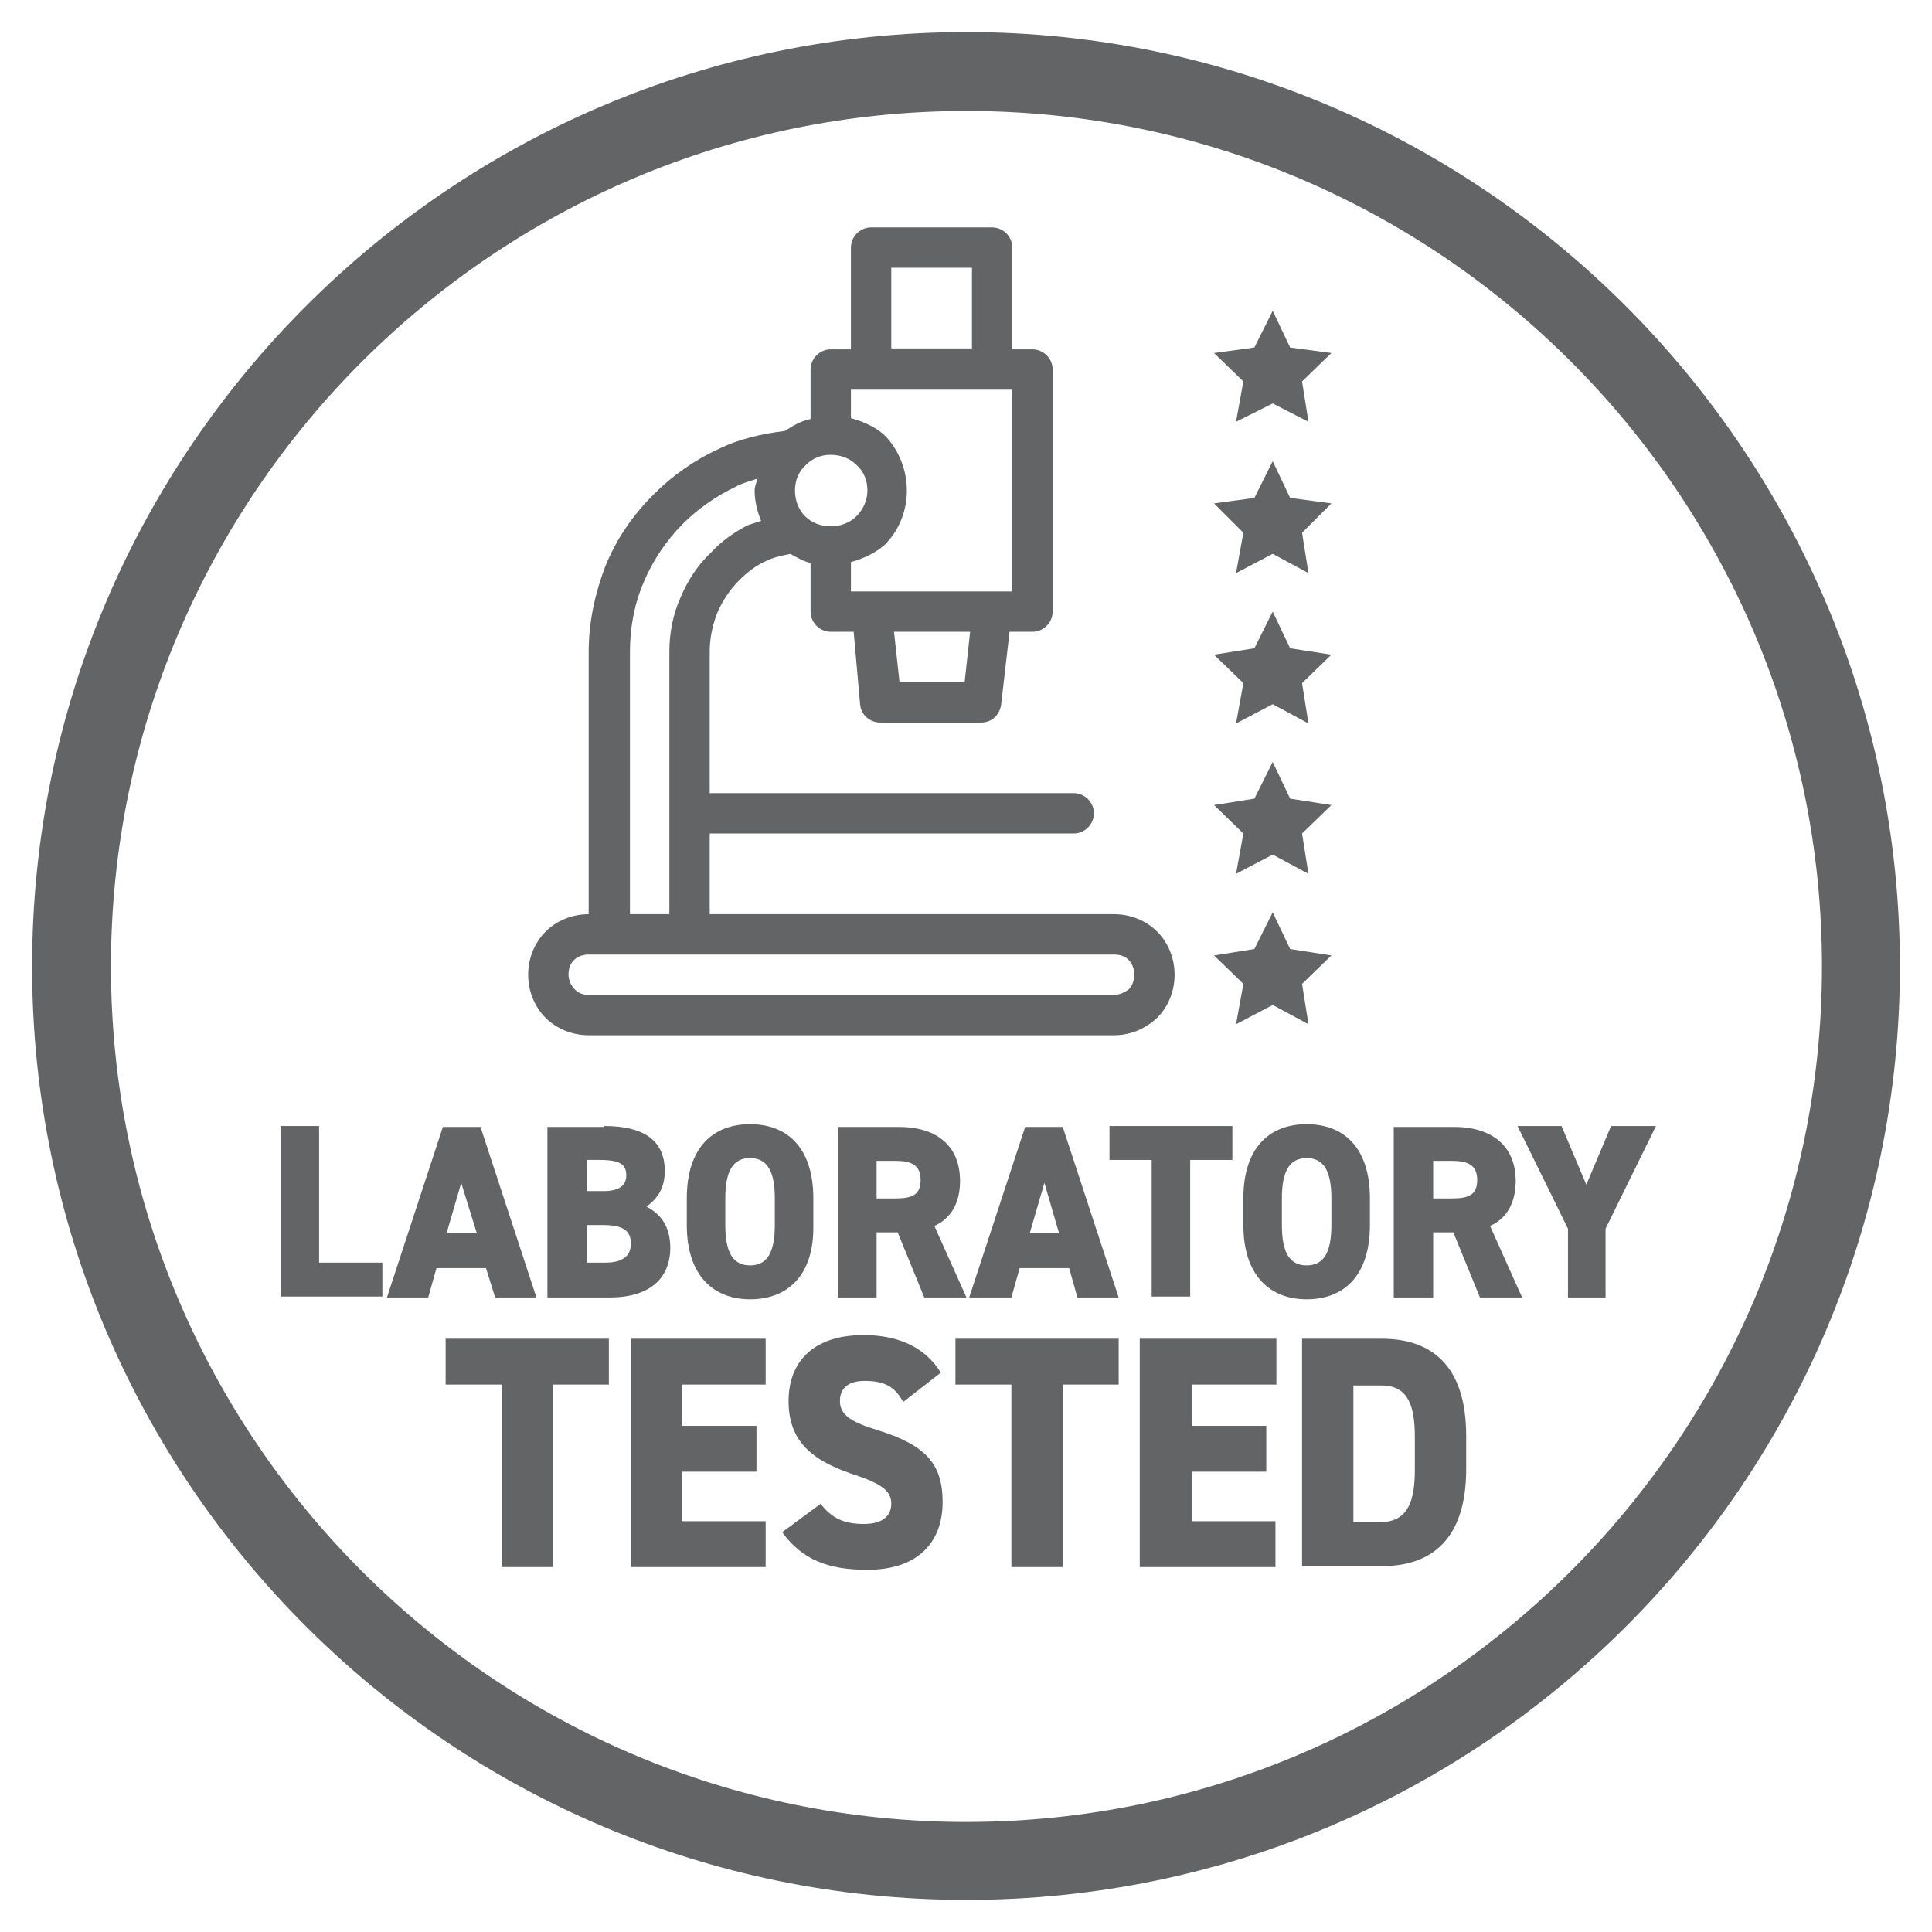
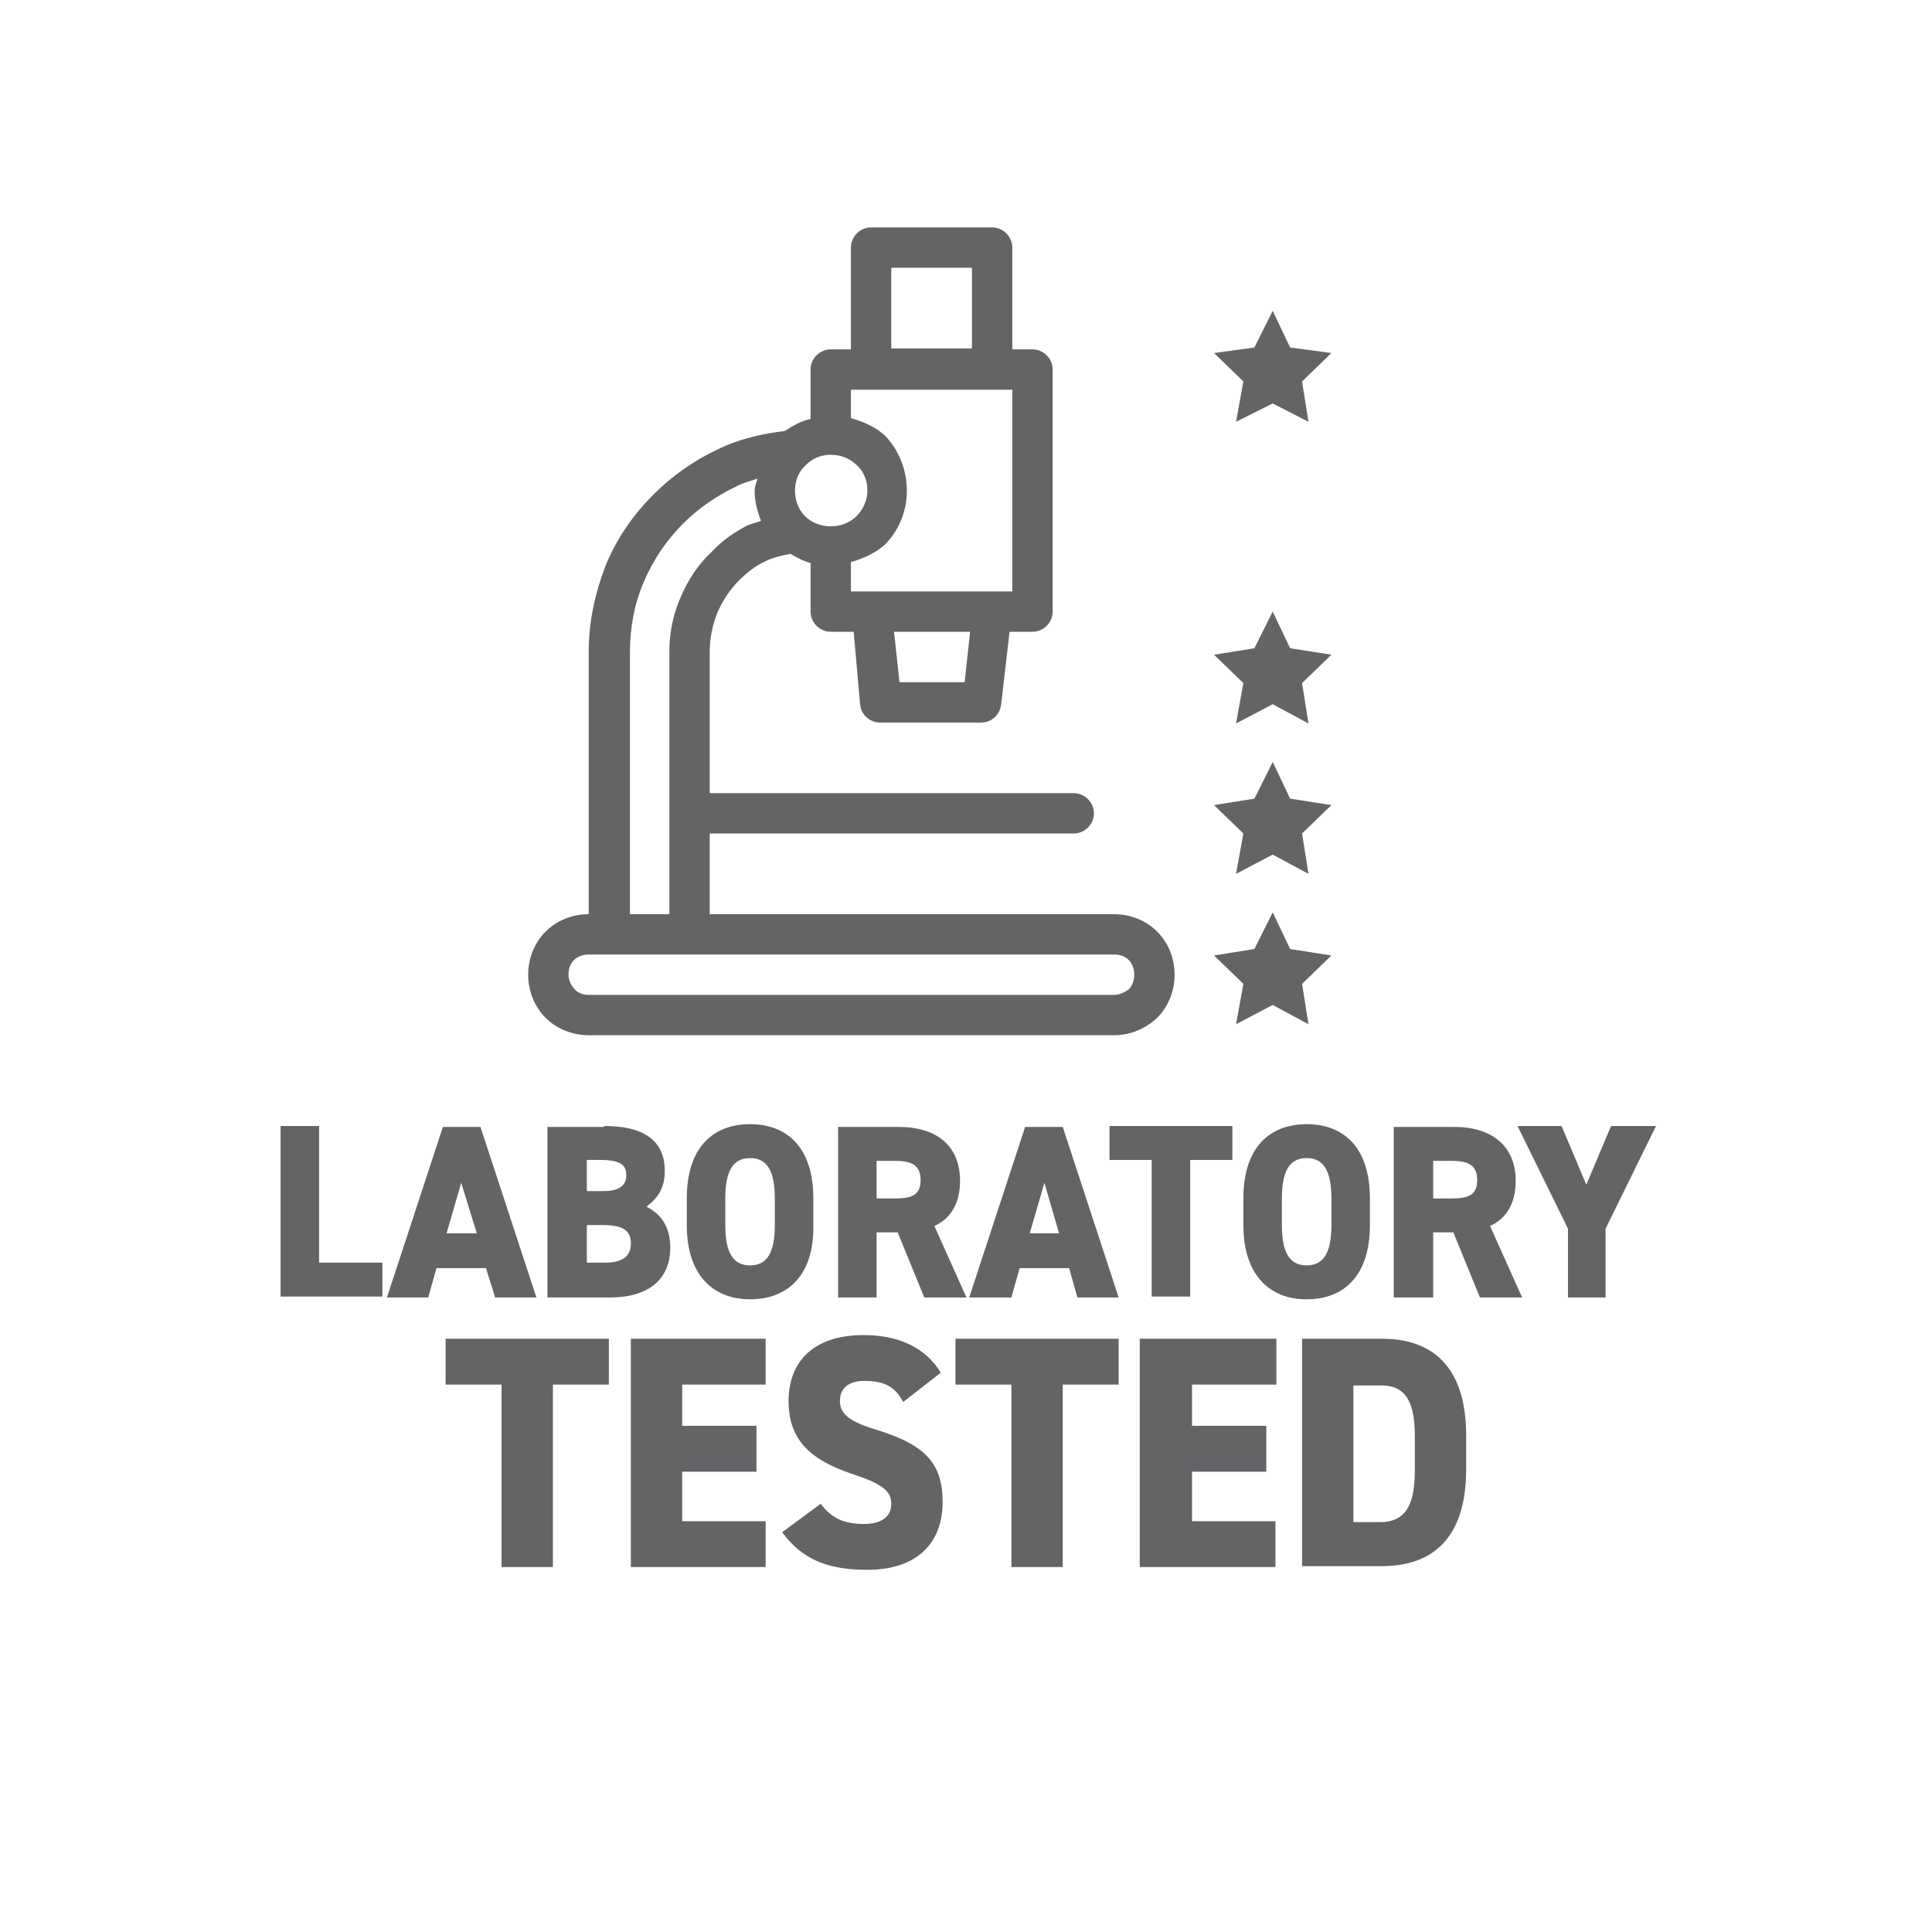
<svg xmlns="http://www.w3.org/2000/svg" version="1.1" id="Layer_1" x="0px" y="0px" viewBox="0 0 21.07 21.07" style="enable-background:new 0 0 21.07 21.07;" xml:space="preserve">
  <style type="text/css"> .st0{fill:#636466;} .st1{fill:none;stroke:#636466;stroke-width:0;stroke-linecap:round;stroke-linejoin:round;} </style>
  <g>
-     <path class="st0" d="M10.54,0.35c-5.62,0-10.19,4.57-10.19,10.19c0,5.62,4.57,10.18,10.19,10.18s10.18-4.57,10.18-10.18 C20.72,4.93,16.15,0.35,10.54,0.35z M10.54,19.87c-5.15,0-9.33-4.19-9.33-9.33c0-5.15,4.19-9.33,9.33-9.33 c5.15,0,9.33,4.19,9.33,9.33C19.87,15.68,15.68,19.87,10.54,19.87z" />
    <path class="st0" d="M6.42,11.29h5.73c0.18,0,0.34-0.07,0.47-0.19c0.12-0.12,0.19-0.29,0.19-0.47s-0.07-0.35-0.19-0.47 c-0.12-0.12-0.29-0.19-0.47-0.19H7.74V9.09h3.97c0.12,0,0.22-0.1,0.22-0.22s-0.1-0.22-0.22-0.22H7.74V7.11 c0-0.15,0.03-0.29,0.08-0.42c0.06-0.14,0.14-0.26,0.24-0.36c0.09-0.09,0.18-0.16,0.29-0.21c0.08-0.04,0.17-0.06,0.27-0.08 c0.07,0.04,0.14,0.08,0.22,0.1v0.53c0,0.12,0.1,0.22,0.22,0.22h0.25l0.07,0.79c0.01,0.12,0.11,0.2,0.22,0.2h1.1 c0.12,0,0.21-0.09,0.22-0.21l0.09-0.78h0.25c0.12,0,0.22-0.1,0.22-0.22V4.03c0-0.12-0.1-0.22-0.22-0.22h-0.22V2.7 c0-0.12-0.1-0.22-0.22-0.22H9.5c-0.12,0-0.22,0.1-0.22,0.22v1.11H9.06c-0.12,0-0.22,0.1-0.22,0.22v0.54 C8.74,4.59,8.65,4.64,8.56,4.7C8.31,4.73,8.05,4.79,7.83,4.9c-0.26,0.12-0.5,0.29-0.7,0.49C6.9,5.62,6.72,5.88,6.6,6.18 c-0.11,0.29-0.18,0.6-0.18,0.93v2.86c-0.18,0-0.35,0.07-0.47,0.19c-0.12,0.12-0.19,0.29-0.19,0.47s0.07,0.35,0.19,0.47 C6.07,11.22,6.24,11.29,6.42,11.29z M9.72,2.92h0.88V3.8H9.72V2.92z M10.52,7.44H9.81L9.75,6.89h0.83L10.52,7.44z M9.5,4.25h1.32 h0.22v2.2h-0.2h-0.02H9.5H9.28V6.13c0.14-0.04,0.27-0.1,0.37-0.19C9.8,5.79,9.89,5.58,9.89,5.35c0-0.23-0.09-0.44-0.23-0.59 c-0.1-0.1-0.24-0.16-0.38-0.2V4.25H9.5z M9.06,4.96c0.11,0,0.21,0.04,0.28,0.11c0.08,0.07,0.12,0.17,0.12,0.28 c0,0.11-0.05,0.21-0.12,0.28C9.27,5.7,9.17,5.74,9.06,5.74S8.85,5.7,8.78,5.63C8.71,5.56,8.67,5.46,8.67,5.35 c0-0.11,0.04-0.21,0.12-0.28C8.86,5,8.95,4.96,9.06,4.96z M6.87,7.11c0-0.27,0.05-0.53,0.15-0.76c0.1-0.24,0.25-0.46,0.43-0.64 c0.16-0.16,0.36-0.3,0.57-0.4c0.07-0.04,0.15-0.06,0.24-0.09C8.25,5.27,8.23,5.3,8.23,5.35c0,0.12,0.03,0.23,0.07,0.33 C8.25,5.7,8.2,5.71,8.15,5.73C8,5.81,7.87,5.9,7.76,6.02C7.61,6.16,7.5,6.33,7.42,6.52C7.34,6.7,7.3,6.9,7.3,7.11v2.86H6.87V7.11z M6.26,10.47c0.04-0.04,0.1-0.06,0.16-0.06h1.32h4.41c0.07,0,0.12,0.02,0.16,0.06c0.04,0.04,0.06,0.1,0.06,0.16 s-0.02,0.12-0.06,0.16c-0.04,0.03-0.1,0.06-0.16,0.06H6.42c-0.06,0-0.12-0.02-0.16-0.07c-0.03-0.03-0.06-0.09-0.06-0.15 C6.2,10.56,6.22,10.51,6.26,10.47z" />
    <polygon class="st0" points="3.48,12.28 3.06,12.28 3.06,14.14 4.17,14.14 4.17,13.77 3.48,13.77 " />
    <path class="st0" d="M5.4,14.15h0.45l-0.61-1.86H4.83l-0.61,1.86h0.45l0.09-0.32H5.3L5.4,14.15z M4.87,13.45l0.16-0.55l0.17,0.55 H4.87z" />
    <path class="st0" d="M7.31,13.61c0-0.23-0.1-0.37-0.26-0.45c0.12-0.09,0.2-0.2,0.2-0.39c0-0.34-0.24-0.49-0.66-0.49v0.01H5.97v1.86 h0.68C7.12,14.15,7.31,13.91,7.31,13.61z M6.4,12.65h0.14c0.24,0,0.29,0.06,0.29,0.17s-0.08,0.17-0.25,0.17H6.4V12.65z M6.6,13.77 H6.4v-0.41h0.17c0.21,0,0.31,0.05,0.31,0.2C6.88,13.7,6.79,13.77,6.6,13.77z" />
    <path class="st0" d="M7.49,13.07v0.29c0,0.55,0.29,0.81,0.69,0.81c0.4,0,0.7-0.25,0.69-0.81v-0.29c0-0.56-0.29-0.81-0.69-0.81 C7.78,12.26,7.49,12.51,7.49,13.07z M8.45,13.07v0.29c0,0.31-0.09,0.44-0.27,0.44s-0.27-0.13-0.27-0.44v-0.29 c0-0.31,0.09-0.44,0.27-0.44S8.45,12.76,8.45,13.07z" />
    <path class="st0" d="M10.47,12.88c0-0.39-0.26-0.59-0.67-0.59H9.14v1.86h0.42v-0.71h0.23l0.29,0.71h0.46l-0.35-0.78 C10.37,13.29,10.47,13.12,10.47,12.88z M9.75,13.07H9.56v-0.41h0.19c0.17,0,0.29,0.03,0.29,0.21S9.92,13.07,9.75,13.07z" />
    <path class="st0" d="M11.18,12.29l-0.61,1.86h0.46l0.09-0.32h0.54l0.09,0.32h0.45l-0.61-1.86H11.18z M11.23,13.45l0.16-0.55 l0.16,0.55H11.23z" />
    <polygon class="st0" points="12.98,14.14 12.98,12.65 13.44,12.65 13.44,12.28 12.1,12.28 12.1,12.65 12.56,12.65 12.56,14.14 " />
    <path class="st0" d="M13.56,13.07v0.29c0,0.55,0.29,0.81,0.69,0.81s0.69-0.25,0.69-0.81v-0.29c0-0.56-0.29-0.81-0.69-0.81 S13.56,12.51,13.56,13.07z M14.52,13.07v0.29c0,0.31-0.09,0.44-0.27,0.44s-0.27-0.13-0.27-0.44v-0.29c0-0.31,0.09-0.44,0.27-0.44 S14.52,12.76,14.52,13.07z" />
    <path class="st0" d="M16.53,12.88c0-0.39-0.27-0.59-0.67-0.59H15.2v1.86h0.43v-0.71h0.22l0.29,0.71h0.46l-0.35-0.78 C16.43,13.29,16.53,13.12,16.53,12.88z M15.82,13.07h-0.19v-0.41h0.19c0.17,0,0.29,0.03,0.29,0.21S15.99,13.07,15.82,13.07z" />
    <polygon class="st0" points="17.57,12.28 17.3,12.92 17.03,12.28 16.55,12.28 17.1,13.4 17.1,14.15 17.51,14.15 17.51,13.4 18.06,12.28 " />
    <polygon class="st0" points="4.86,15.1 5.47,15.1 5.47,17.09 6.03,17.09 6.03,15.1 6.64,15.1 6.64,14.6 4.86,14.6 " />
    <polygon class="st0" points="6.88,17.09 8.35,17.09 8.35,16.59 7.44,16.59 7.44,16.05 8.25,16.05 8.25,15.55 7.44,15.55 7.44,15.1 8.35,15.1 8.35,14.6 6.88,14.6 " />
    <path class="st0" d="M9.58,15.6c-0.3-0.09-0.42-0.17-0.42-0.32c0-0.13,0.08-0.22,0.27-0.22c0.21,0,0.33,0.06,0.42,0.23l0.41-0.32 c-0.17-0.28-0.47-0.41-0.84-0.41c-0.57,0-0.82,0.31-0.82,0.72c0,0.4,0.21,0.63,0.68,0.79c0.34,0.11,0.44,0.19,0.44,0.33 c0,0.12-0.08,0.22-0.3,0.22c-0.21,0-0.35-0.06-0.47-0.22l-0.42,0.31c0.22,0.3,0.5,0.41,0.93,0.41c0.54,0,0.82-0.29,0.82-0.74 C10.28,15.96,10.09,15.76,9.58,15.6z" />
    <polygon class="st0" points="10.42,15.1 11.03,15.1 11.03,17.09 11.59,17.09 11.59,15.1 12.2,15.1 12.2,14.6 10.42,14.6 " />
    <polygon class="st0" points="12.43,17.09 13.91,17.09 13.91,16.59 13,16.59 13,16.05 13.81,16.05 13.81,15.55 13,15.55 13,15.1 13.92,15.1 13.92,14.6 12.43,14.6 " />
    <line class="st1" x1="14.2" y1="17.08" x2="14.2" y2="17.09" />
    <path class="st0" d="M15.07,14.6H14.2v2.48h0.87c0.53,0,0.92-0.28,0.92-1.06v-0.36C15.99,14.88,15.6,14.6,15.07,14.6z M15.43,16.03 c0,0.33-0.07,0.56-0.36,0.57h-0.31v-1.49h0.31c0.29,0,0.36,0.23,0.36,0.56V16.03z" />
    <polygon class="st0" points="13.48,4.6 13.88,4.4 14.27,4.6 14.2,4.16 14.52,3.85 14.07,3.79 13.88,3.39 13.68,3.79 13.24,3.85 13.56,4.16 " />
-     <polygon class="st0" points="13.48,6.25 13.88,6.04 14.27,6.25 14.2,5.81 14.52,5.49 14.07,5.43 13.88,5.03 13.68,5.43 13.24,5.49 13.56,5.81 " />
    <polygon class="st0" points="13.48,7.89 13.88,7.68 14.27,7.89 14.2,7.45 14.52,7.14 14.07,7.07 13.88,6.67 13.68,7.07 13.24,7.14 13.56,7.45 " />
    <polygon class="st0" points="13.48,9.53 13.88,9.32 14.27,9.53 14.2,9.09 14.52,8.78 14.07,8.71 13.88,8.31 13.68,8.71 13.24,8.78 13.56,9.09 " />
    <polygon class="st0" points="13.48,11.17 13.88,10.96 14.27,11.17 14.2,10.73 14.52,10.42 14.07,10.35 13.88,9.95 13.68,10.35 13.24,10.42 13.56,10.73 " />
  </g>
</svg>